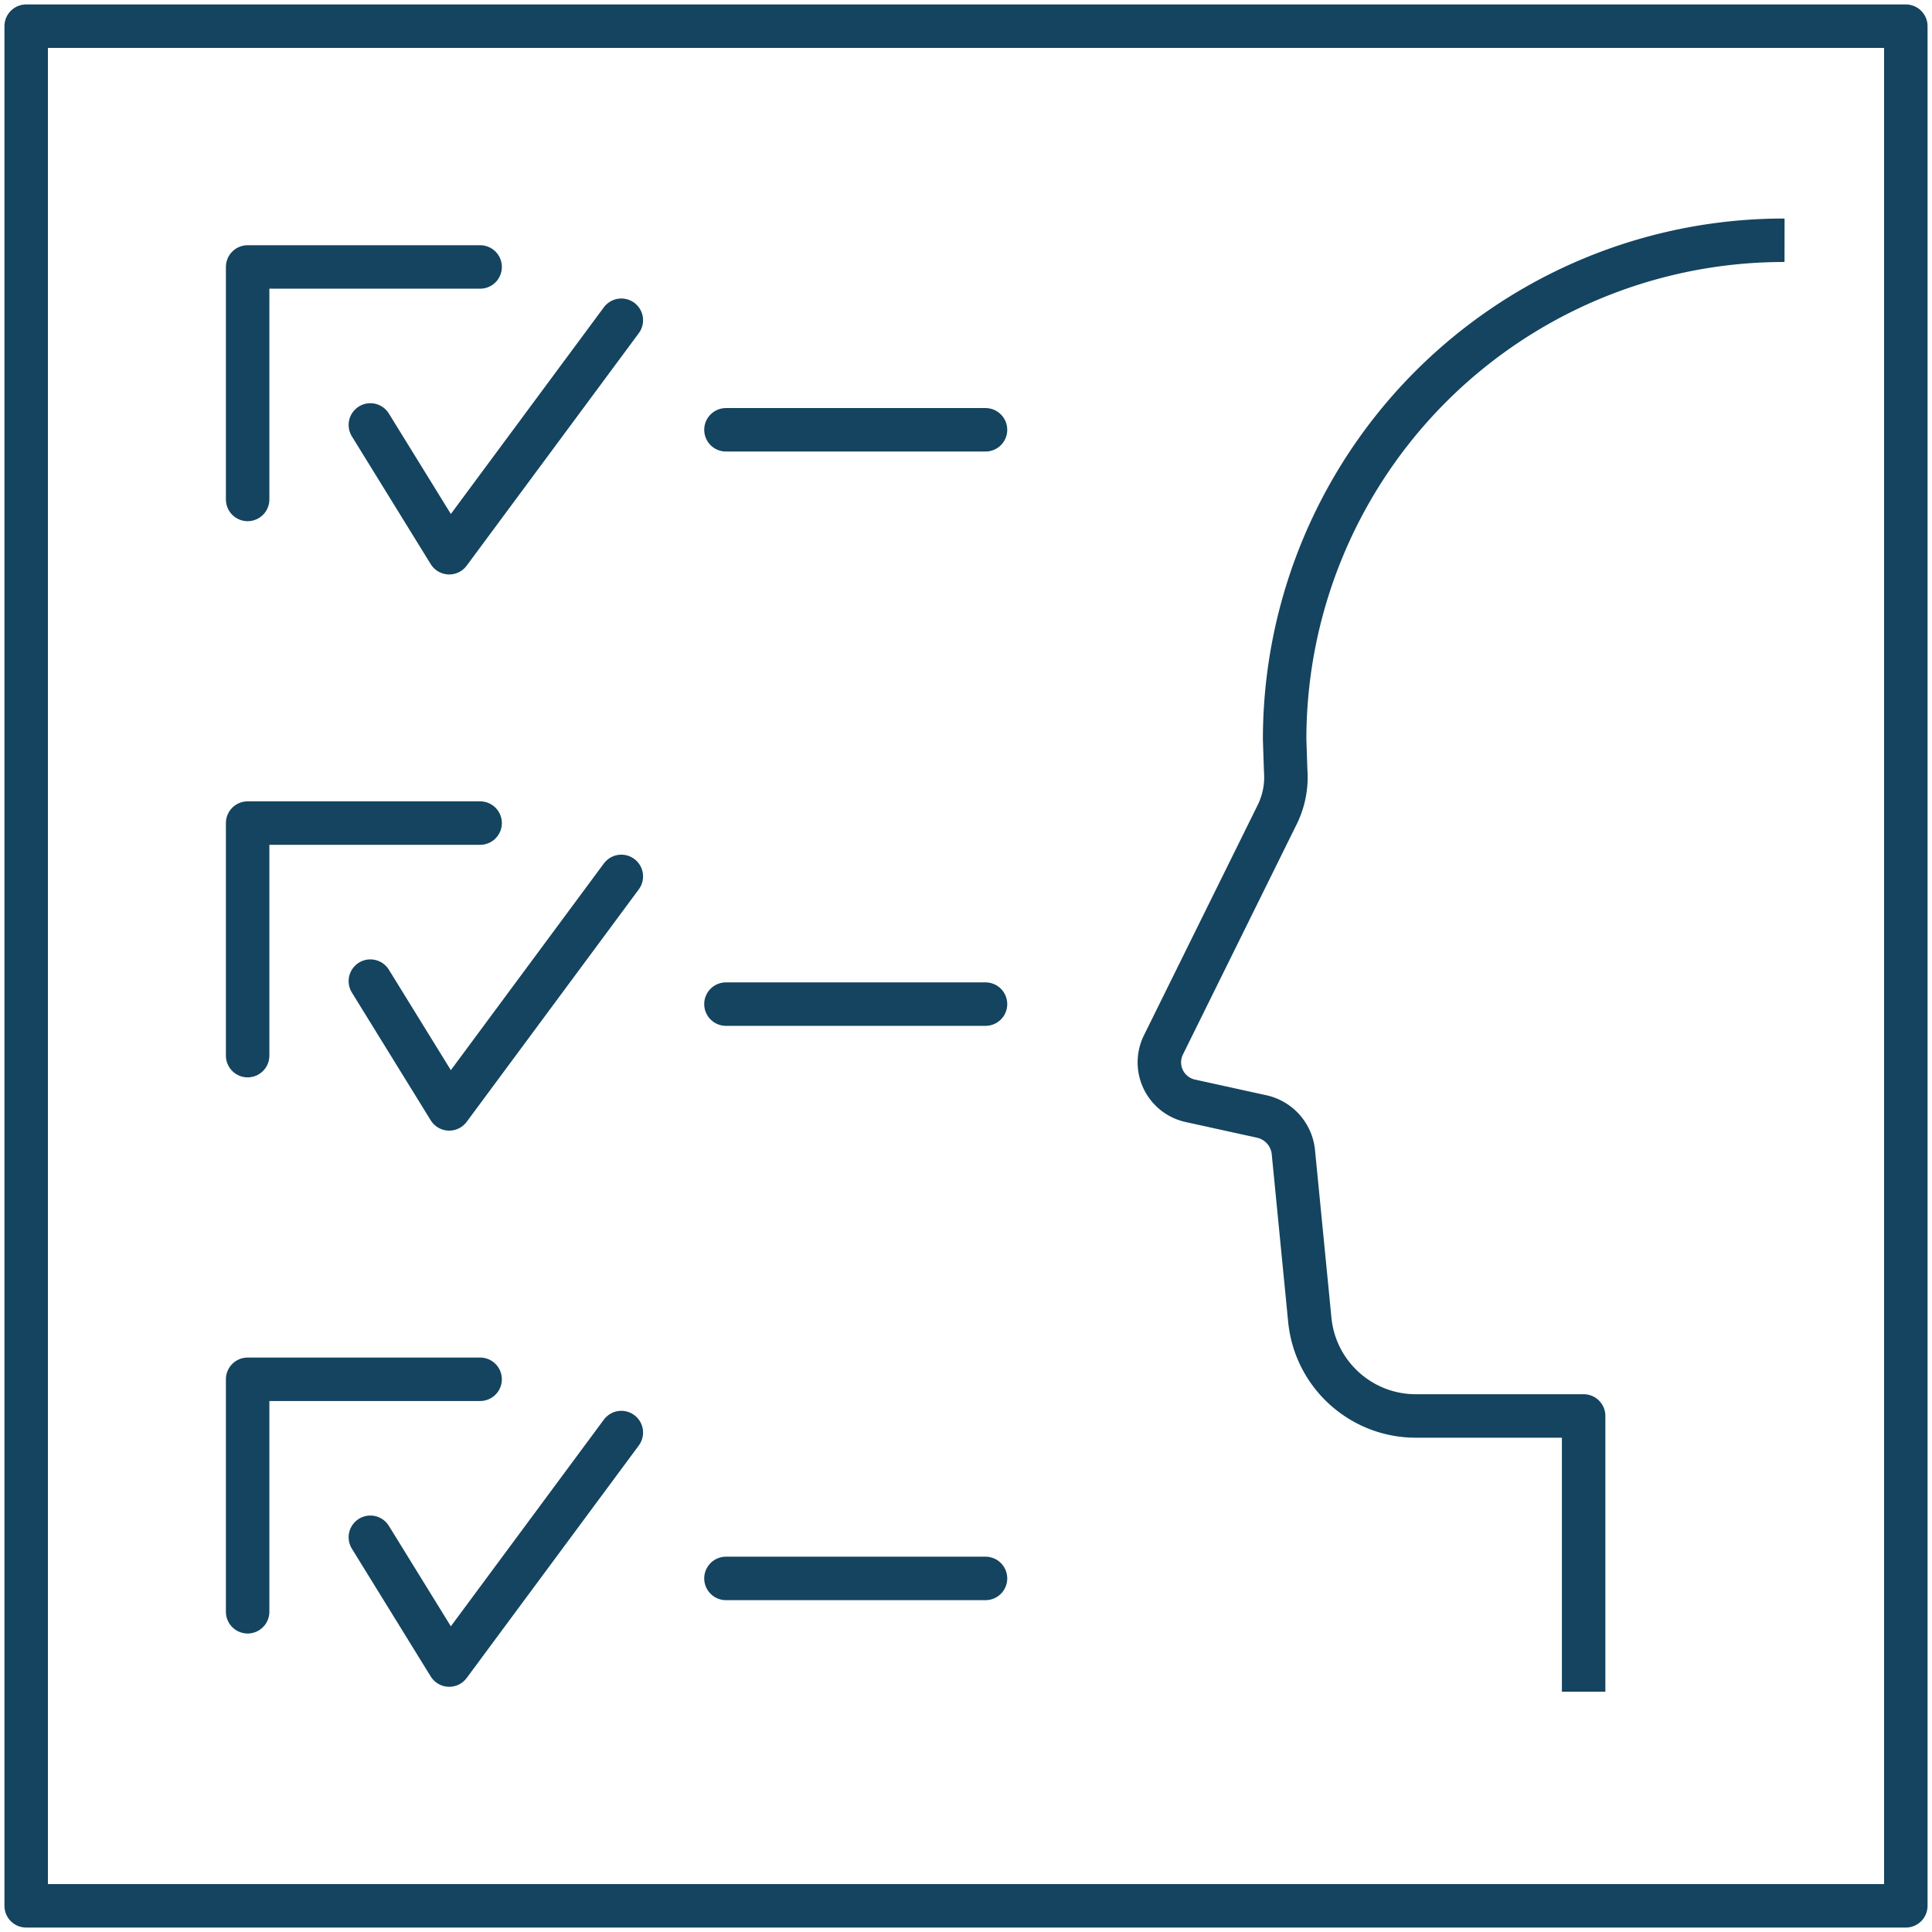
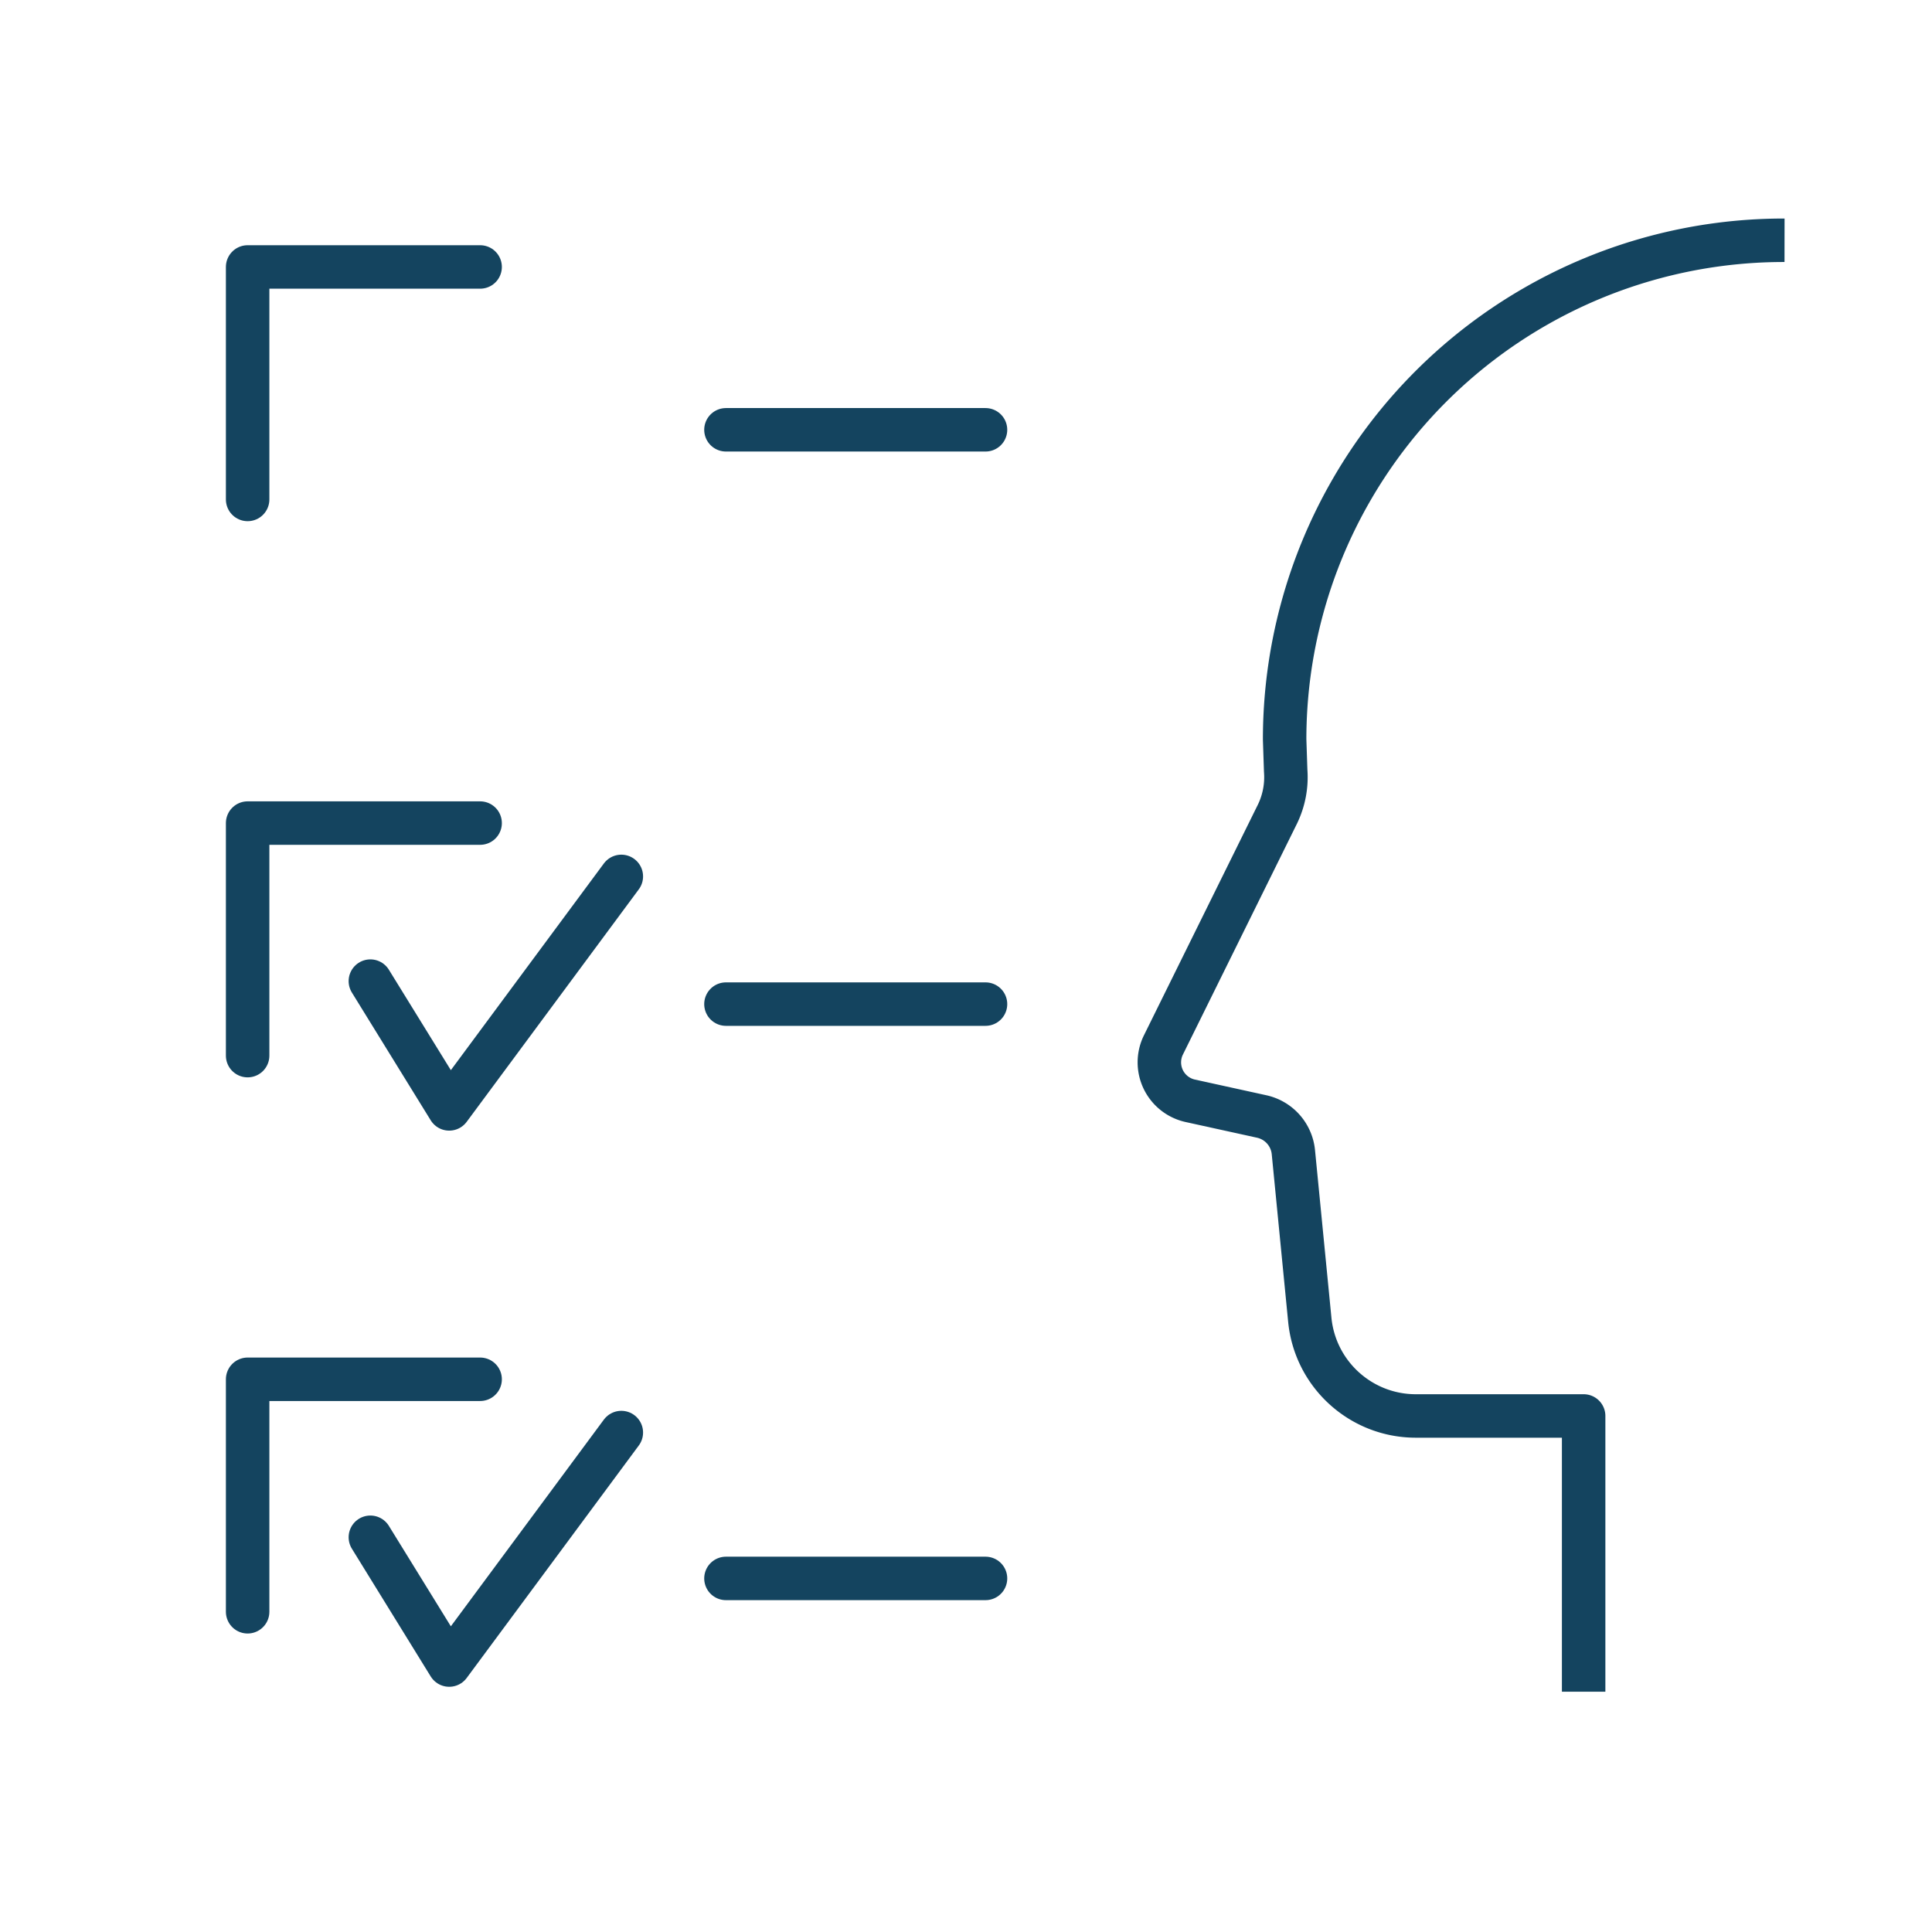
<svg xmlns="http://www.w3.org/2000/svg" width="80" height="80">
  <defs>
    <clipPath id="A">
      <path fill="none" d="M0 0h80v80H0z" />
    </clipPath>
-     <path id="B" d="M15.336 17.596l3.265 5.291 7.127-9.627" />
  </defs>
  <g clip-path="url(#A)" fill="none" stroke="#14445f" stroke-linejoin="round" stroke-width="1.8">
    <path d="M65.575 70.051V58.632h-6.948c-2.27 0-4.169-1.722-4.391-3.981l-.68-6.941a1.68 1.68 0 0 0-1.313-1.479l-2.955-.649a1.63 1.63 0 0 1-1.112-2.316l4.724-9.563c.268-.557.385-1.175.337-1.792l-.043-1.292a20.67 20.67 0 0 1 20.7-20.67" />
    <g stroke-linecap="round">
      <path d="M10.254 20.681v-9.627h9.627" />
      <use href="#B" />
      <path d="M10.254 43.711v-9.629h9.627m-4.545 6.544l3.265 5.291 7.127-9.627M10.254 66.74v-9.627h9.627m-4.545 6.542l3.265 5.291 7.127-9.627m4.332-41.522h10.748M30.06 41.578h10.748M30.06 65.359h10.748" />
    </g>
-     <path d="M1.084 1.084h77.832v77.832H1.084z" />
  </g>
</svg>